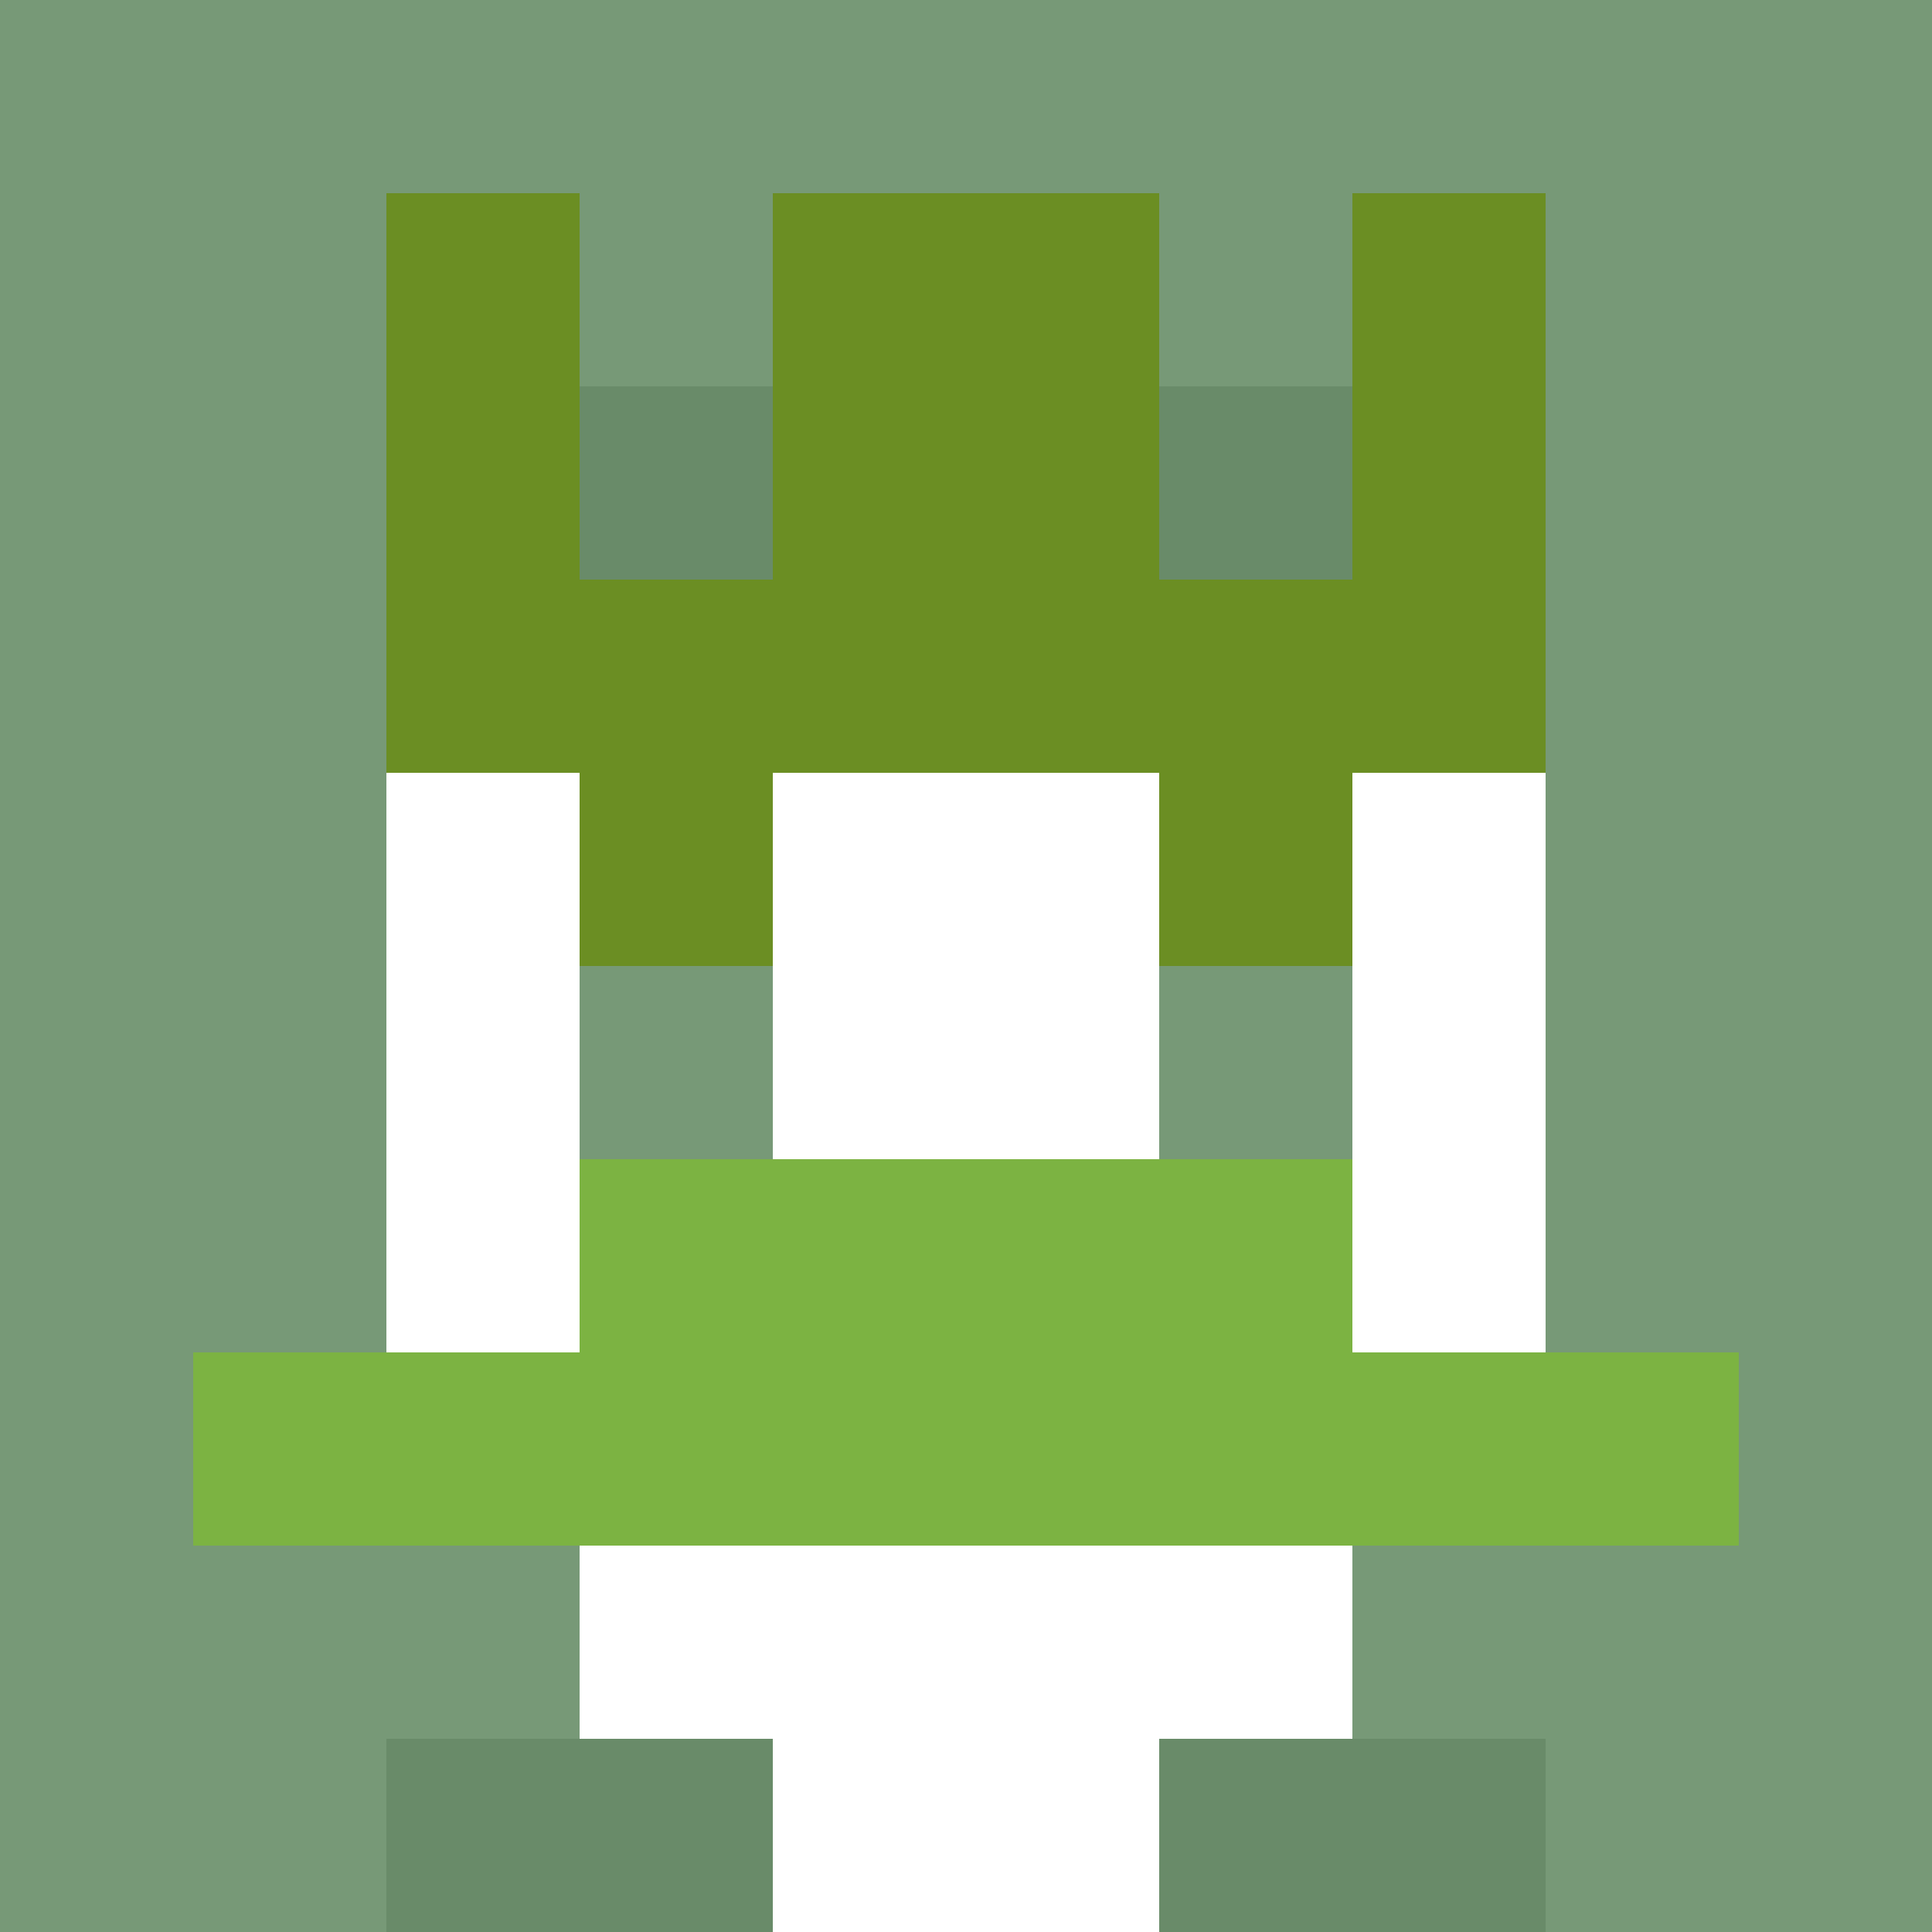
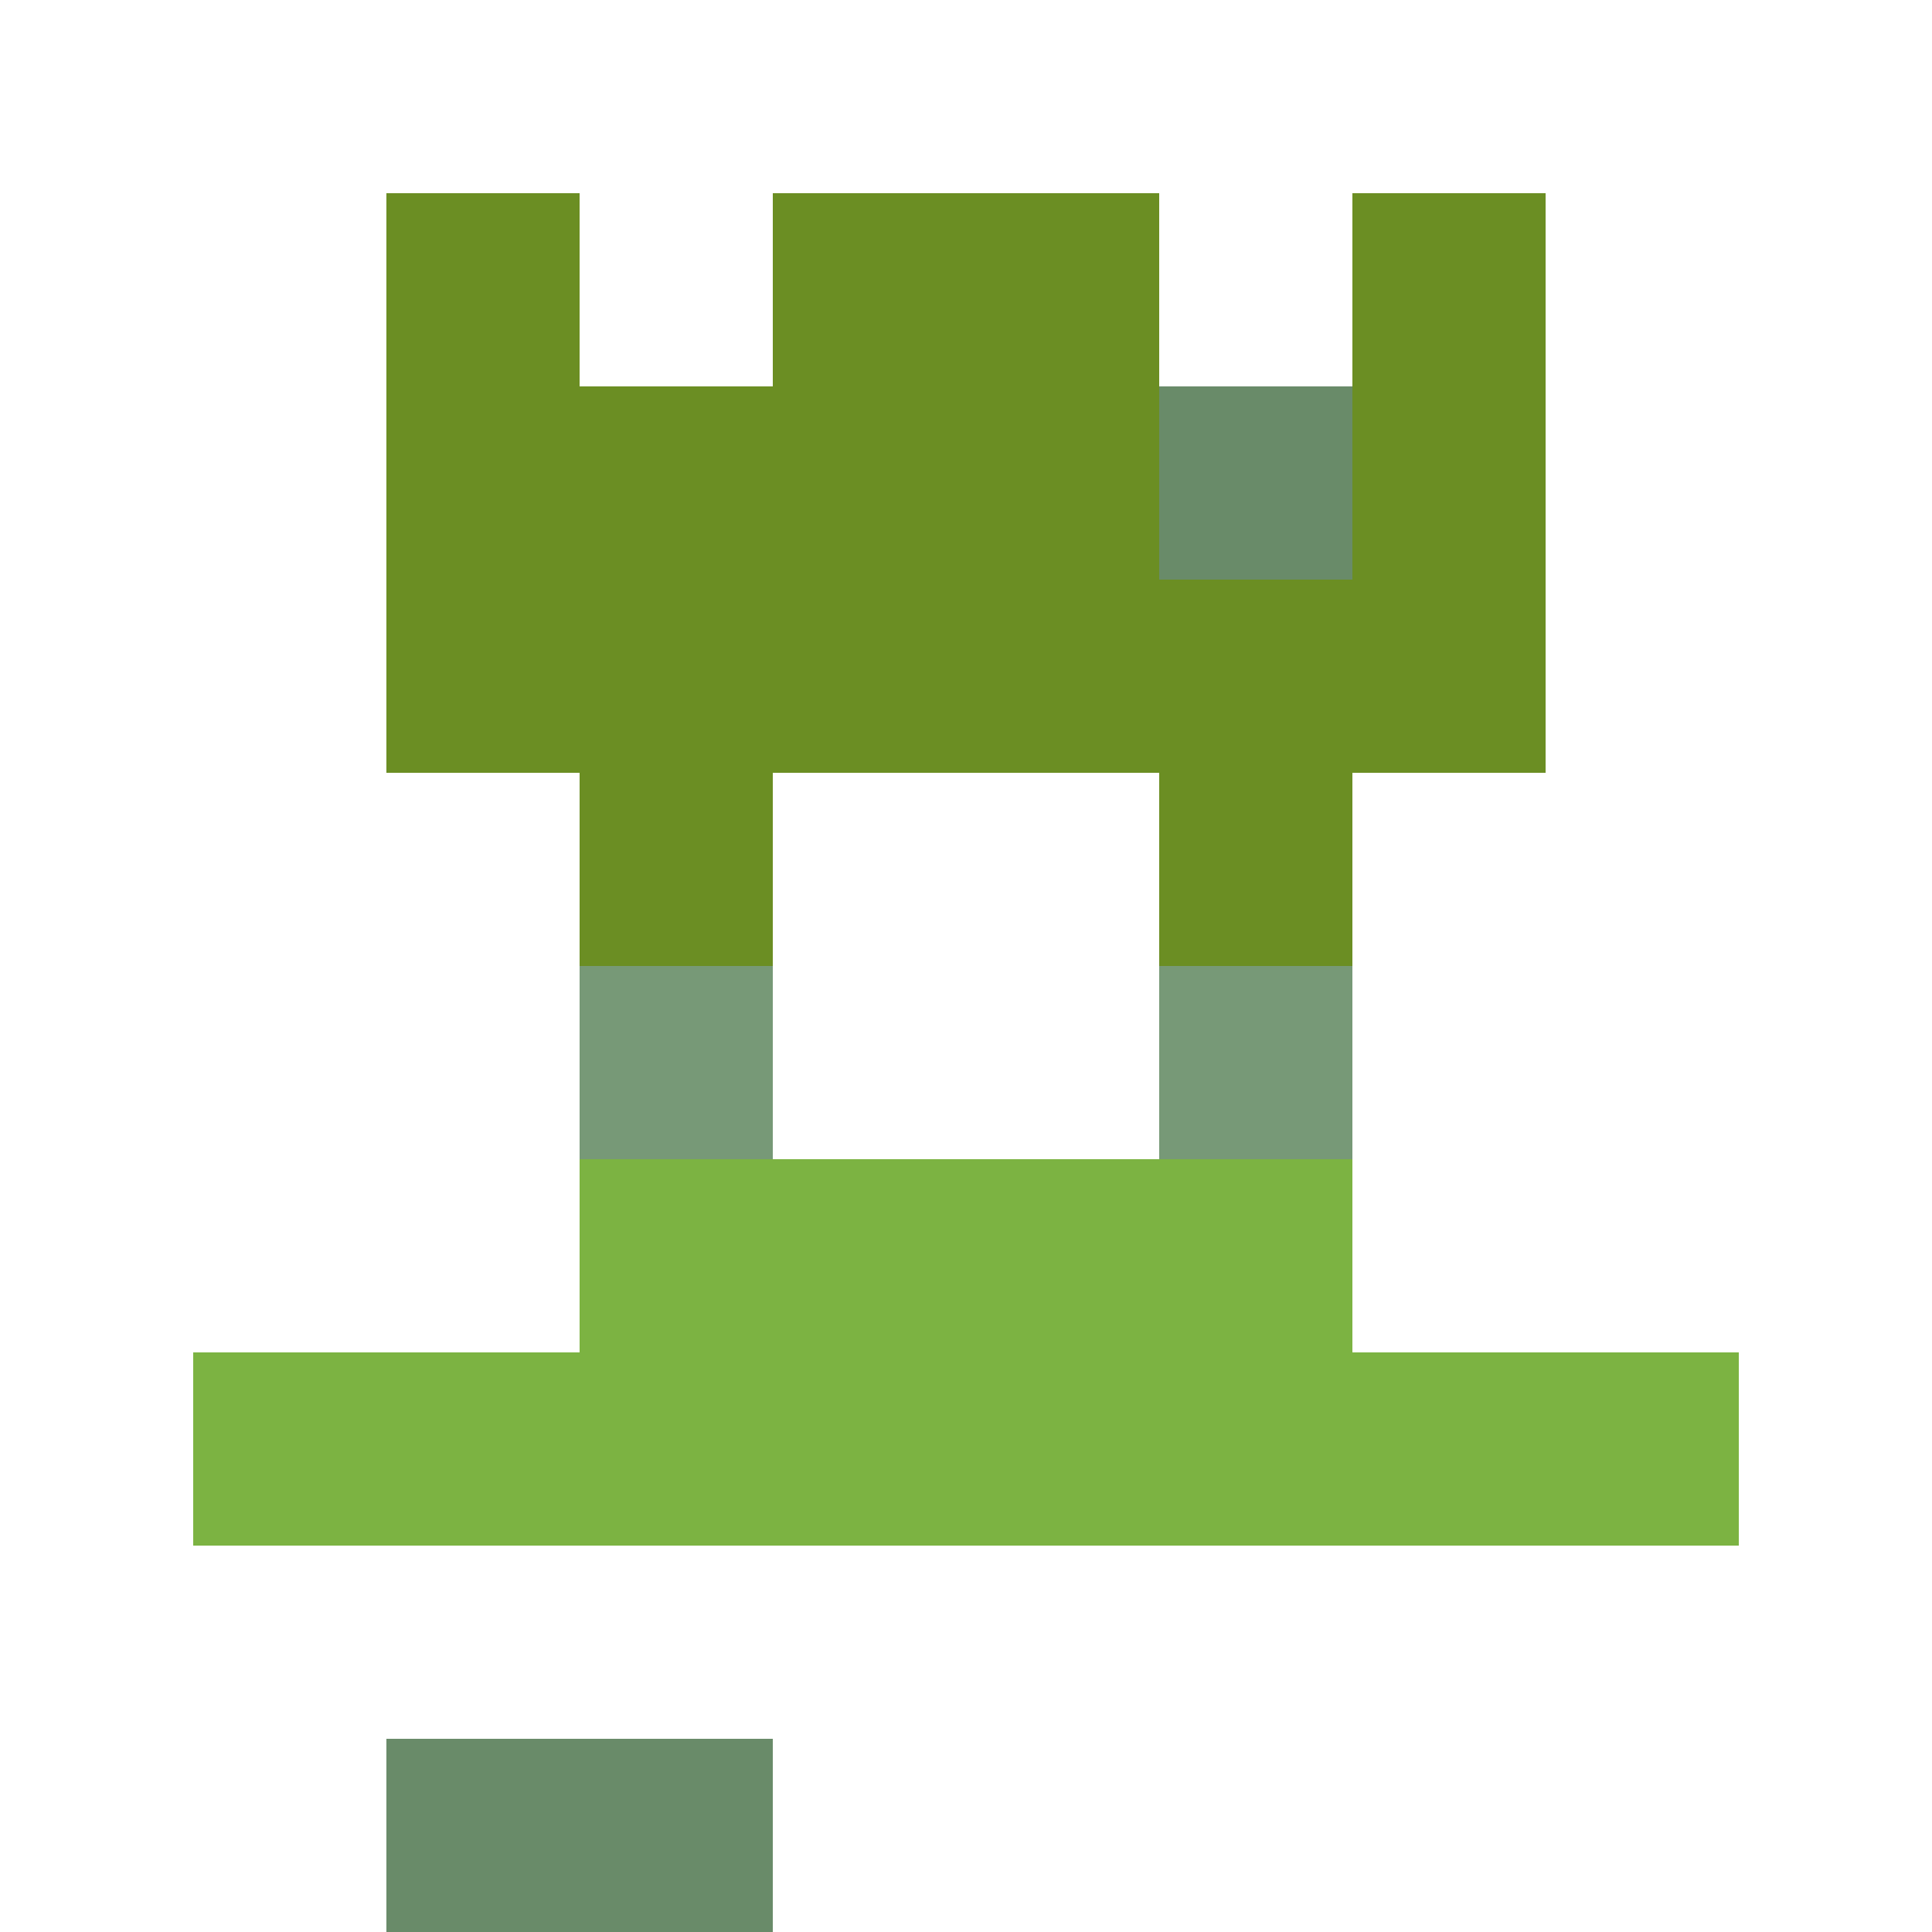
<svg xmlns="http://www.w3.org/2000/svg" version="1.1" width="942" height="942" viewBox="0 0 942 942">
  <title>'goose-pfp-royal' by Dmitri Cherniak</title>
  <desc>The Goose Is Loose (Green Edition)</desc>
  <rect width="100%" height="100%" fill="#FFFFFF" />
  <g>
    <g id="0-0">
-       <rect x="0" y="0" height="942" width="942" fill="#779977" />
      <g>
-         <rect id="0-0-3-2-4-7" x="282.6" y="188.4" width="376.8" height="659.4" fill="#FFFFFF" />
        <rect id="0-0-2-3-6-5" x="188.4" y="282.6" width="565.2" height="471" fill="#FFFFFF" />
        <rect id="0-0-4-8-2-2" x="376.8" y="753.6" width="188.4" height="188.4" fill="#FFFFFF" />
        <rect id="0-0-1-7-8-1" x="94.2" y="659.4" width="753.6" height="94.2" fill="#7CB342" />
        <rect id="0-0-3-6-4-2" x="282.6" y="565.2" width="376.8" height="188.4" fill="#7CB342" />
        <rect id="0-0-3-4-1-1" x="282.6" y="376.8" width="94.2" height="94.2" fill="#6B8E23" />
        <rect id="0-0-6-4-1-1" x="565.2" y="376.8" width="94.2" height="94.2" fill="#6B8E23" />
        <rect id="0-0-3-5-1-1" x="282.6" y="471" width="94.2" height="94.2" fill="#779977" />
        <rect id="0-0-6-5-1-1" x="565.2" y="471" width="94.2" height="94.2" fill="#779977" />
        <rect id="0-0-4-1-2-2" x="376.8" y="94.2" width="188.4" height="188.4" fill="#7CB342" />
        <rect id="0-0-2-1-1-2" x="188.4" y="94.2" width="94.2" height="188.4" fill="#6B8E23" />
        <rect id="0-0-4-1-2-2" x="376.8" y="94.2" width="188.4" height="188.4" fill="#6B8E23" />
        <rect id="0-0-7-1-1-2" x="659.4" y="94.2" width="94.2" height="188.4" fill="#6B8E23" />
        <rect id="0-0-2-2-6-2" x="188.4" y="188.4" width="565.2" height="188.4" fill="#6B8E23" />
-         <rect id="0-0-3-2-1-1" x="282.6" y="188.4" width="94.2" height="94.2" fill="#698B69" />
        <rect id="0-0-6-2-1-1" x="565.2" y="188.4" width="94.2" height="94.2" fill="#698B69" />
        <rect id="0-0-2-9-2-1" x="188.4" y="847.8" width="188.4" height="94.2" fill="#698B69" />
-         <rect id="0-0-6-9-2-1" x="565.2" y="847.8" width="188.4" height="94.2" fill="#698B69" />
      </g>
      <rect x="0" y="0" stroke="white" stroke-width="0" height="942" width="942" fill="none" />
    </g>
  </g>
</svg>